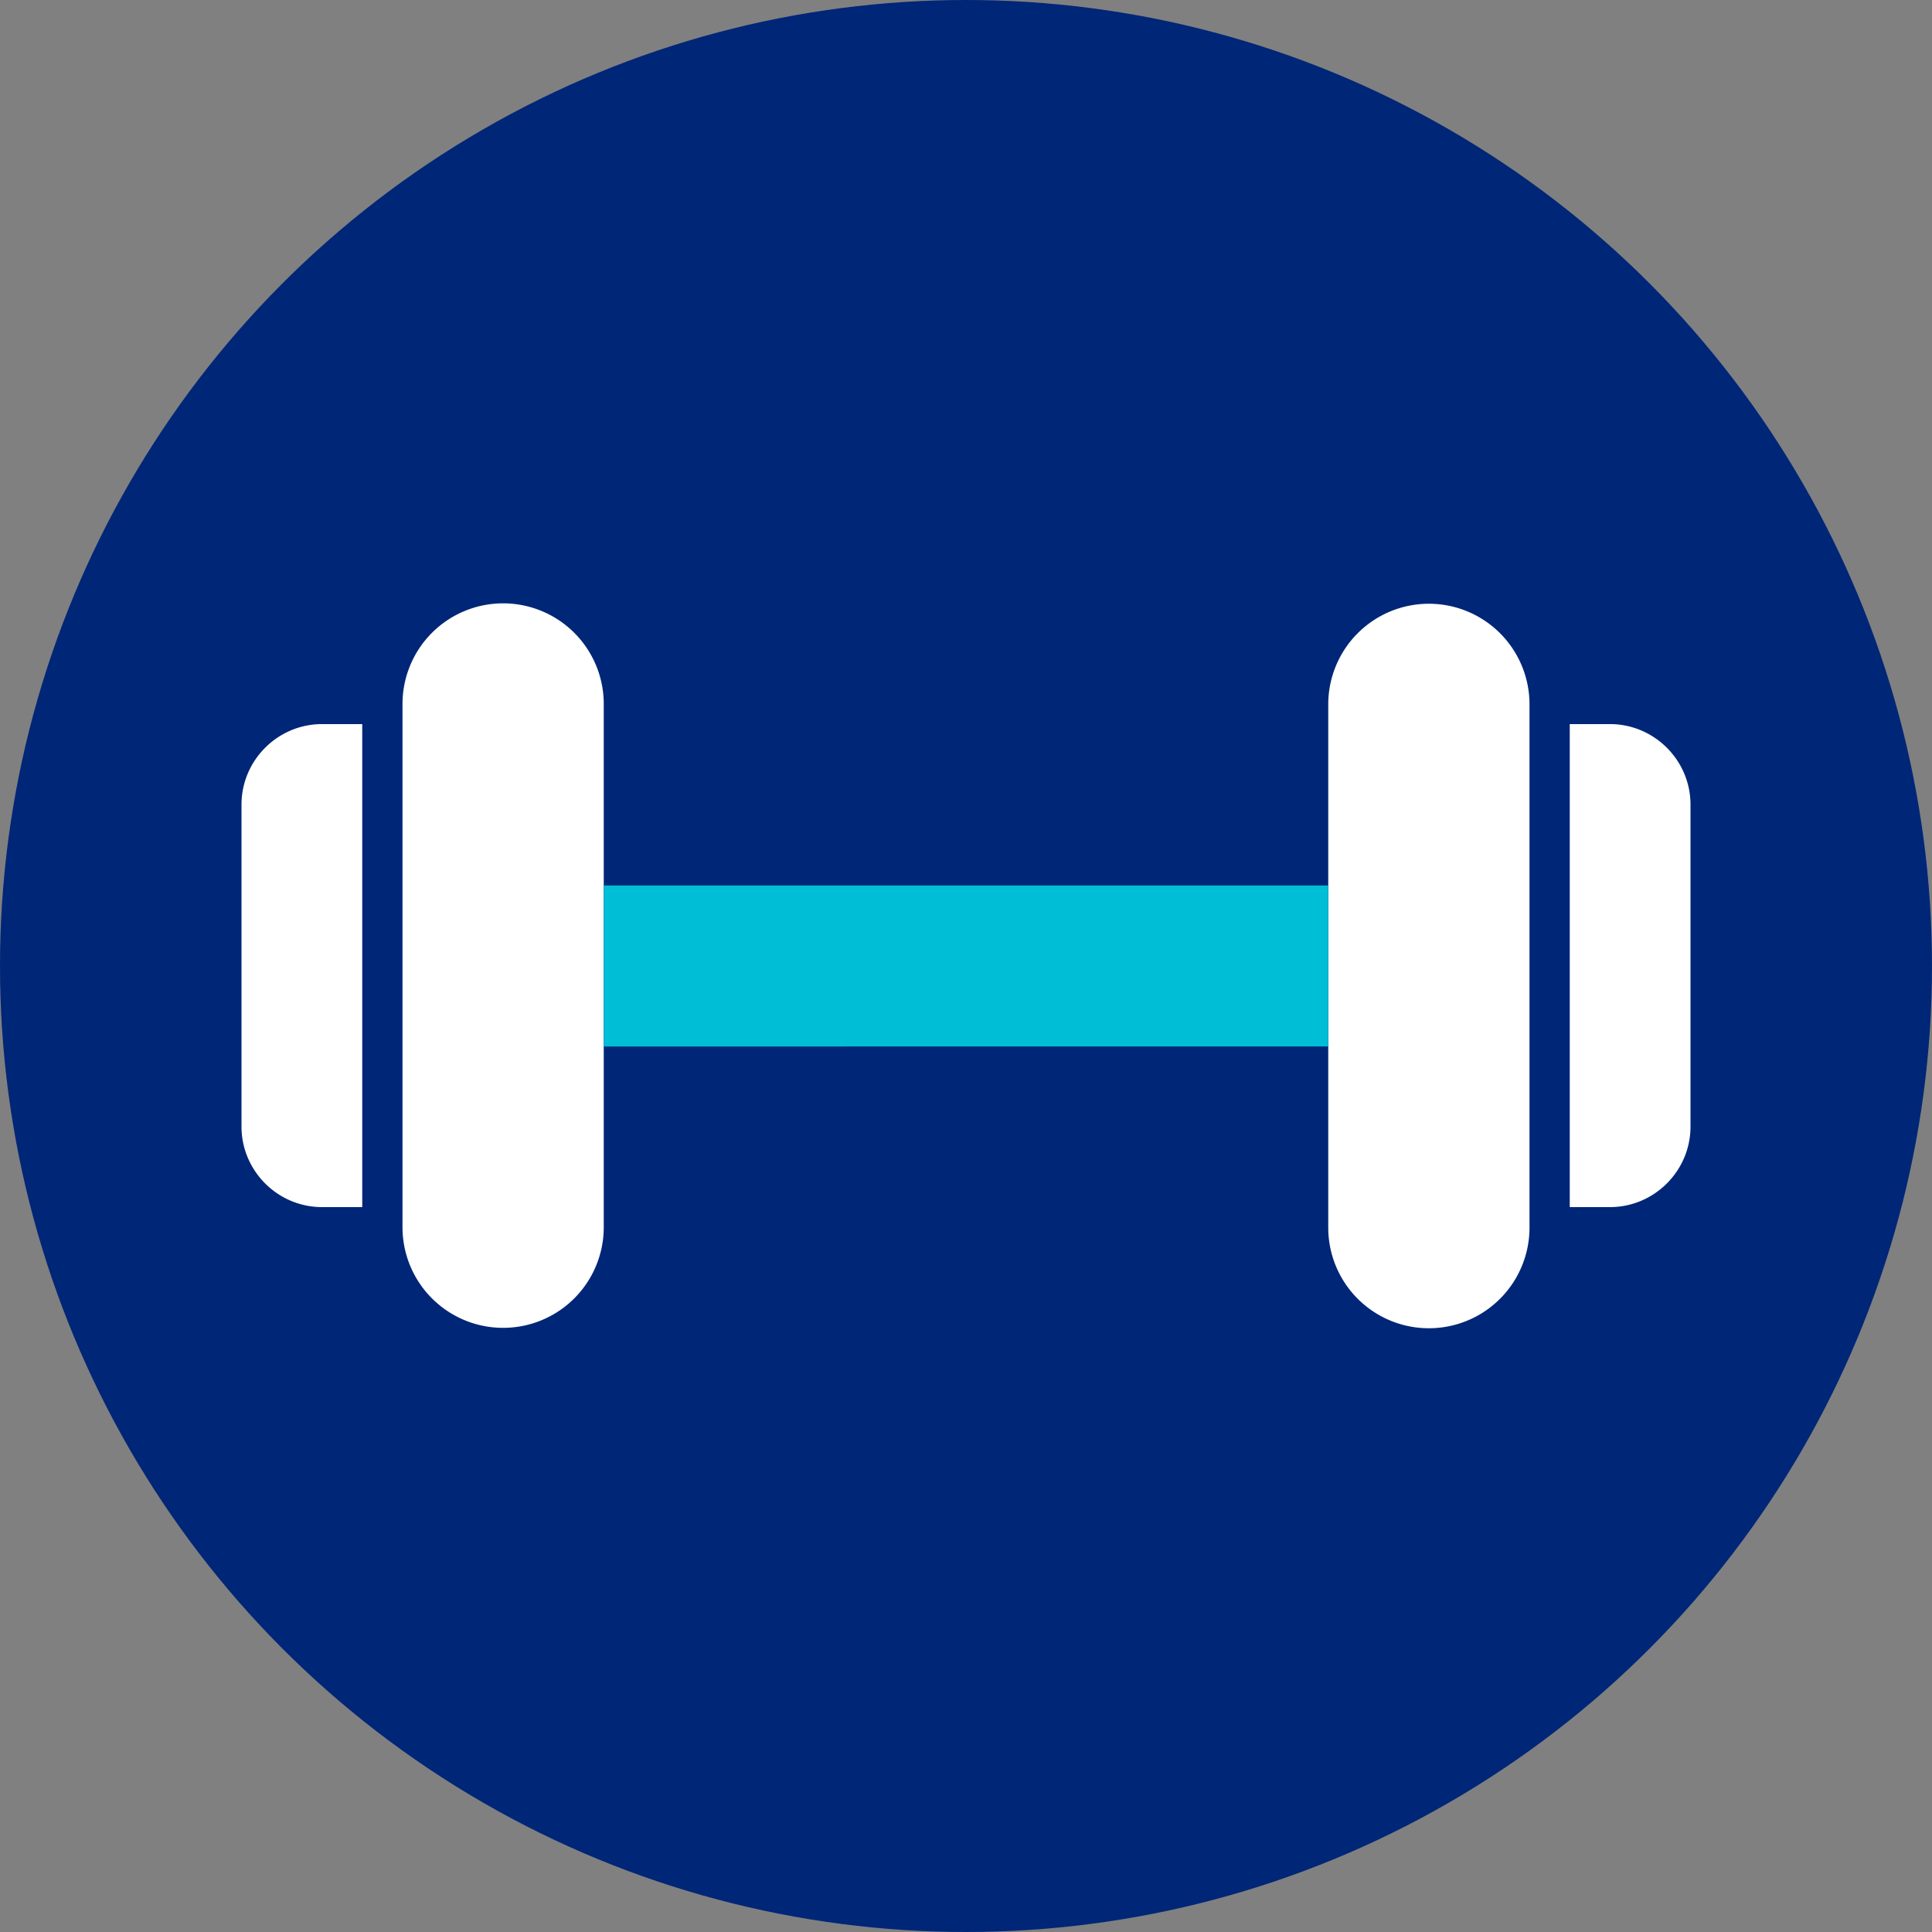
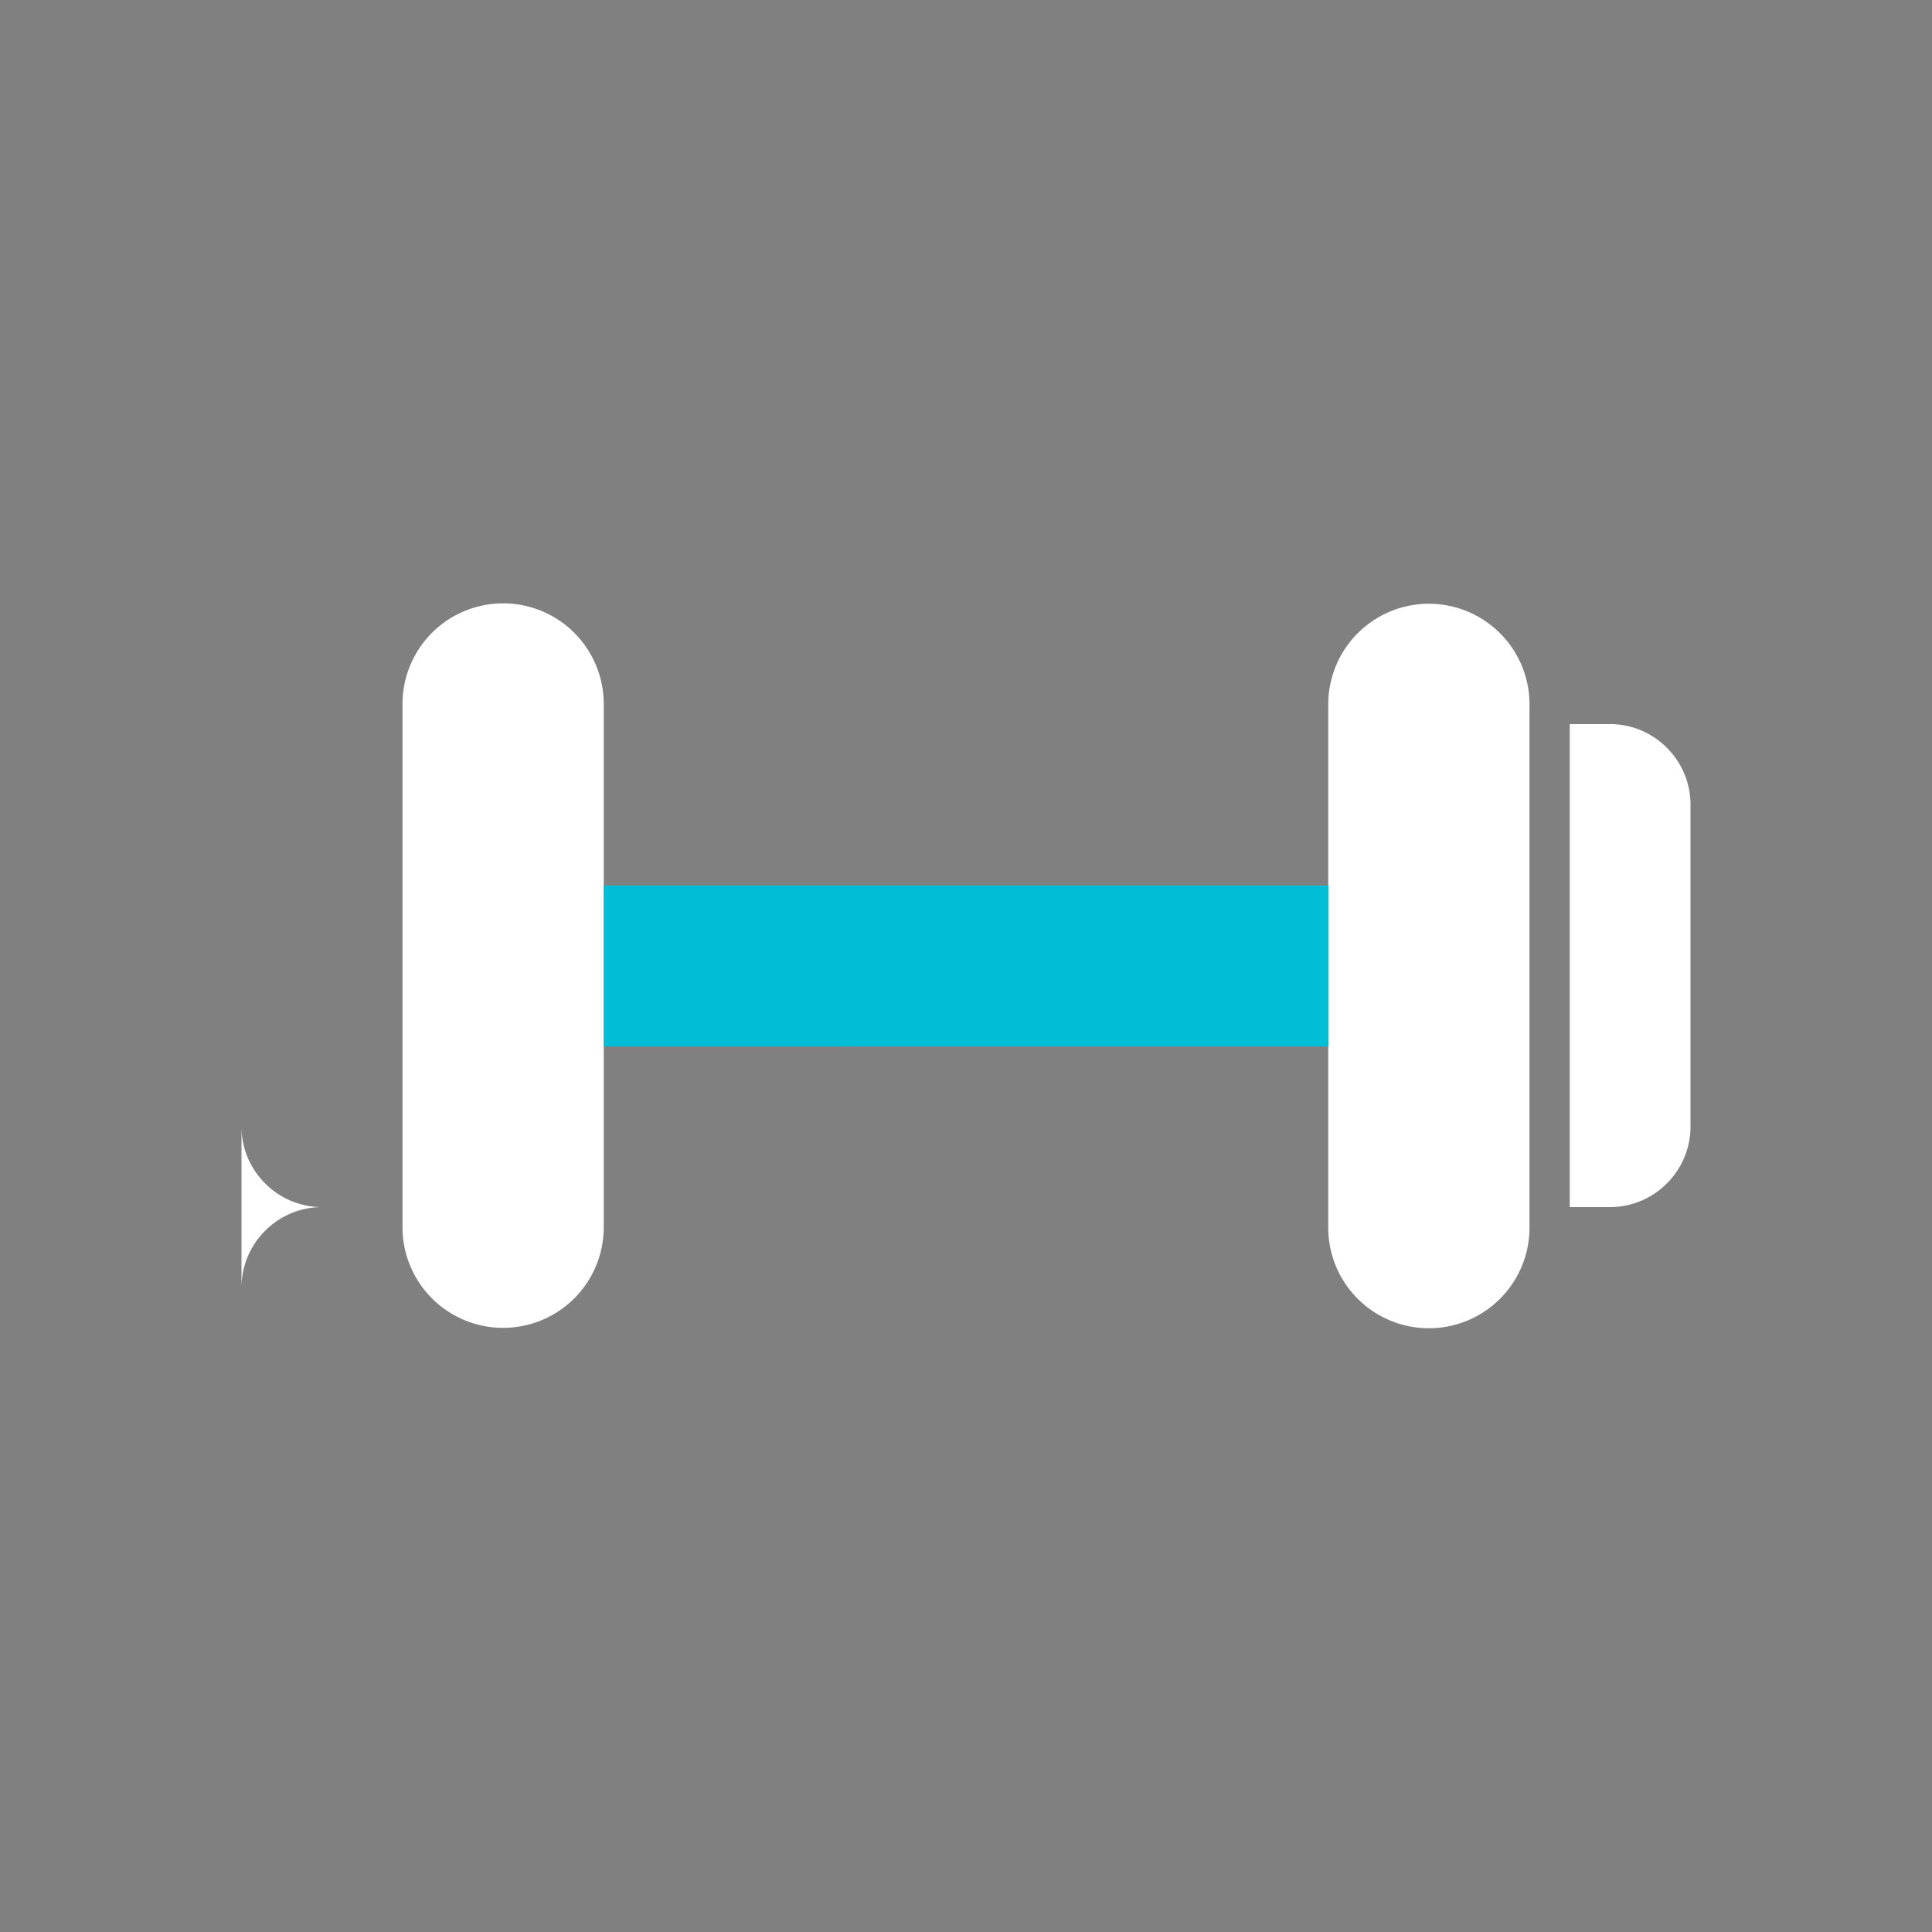
<svg xmlns="http://www.w3.org/2000/svg" viewBox="0 0 48 48">
  <rect x="0" y="0" width="48" height="48" fill="#808080" stroke="none" />
-   <circle cx="24" cy="24" r="24" fill="#002677" />
-   <path fill="#FFF" d="M12.5 14.99a2.5 2.5 0 0 0-2.5 2.5v13a2.5 2.5 0 0 0 5 0v-13a2.5 2.5 0 0 0-2.5-2.5zM35.5 15a2.5 2.5 0 0 0-2.5 2.5v13a2.5 2.5 0 0 0 5 0v-13a2.5 2.5 0 0 0-2.5-2.5zM6 19.99v8c0 1.1.9 2 2 2h1v-12H8c-1.1 0-2 .9-2 2zM40 17.99h-1v12h1c1.1 0 2-.9 2-2v-8c0-1.1-.9-2-2-2z" />
+   <path fill="#FFF" d="M12.5 14.99a2.5 2.5 0 0 0-2.5 2.5v13a2.5 2.5 0 0 0 5 0v-13a2.5 2.5 0 0 0-2.5-2.5zM35.5 15a2.5 2.5 0 0 0-2.5 2.5v13a2.5 2.5 0 0 0 5 0v-13a2.5 2.5 0 0 0-2.5-2.5zM6 19.99v8c0 1.1.9 2 2 2h1H8c-1.1 0-2 .9-2 2zM40 17.99h-1v12h1c1.1 0 2-.9 2-2v-8c0-1.1-.9-2-2-2z" />
  <path fill="#00BED5" d="M15 22h18v4H15z" />
</svg>